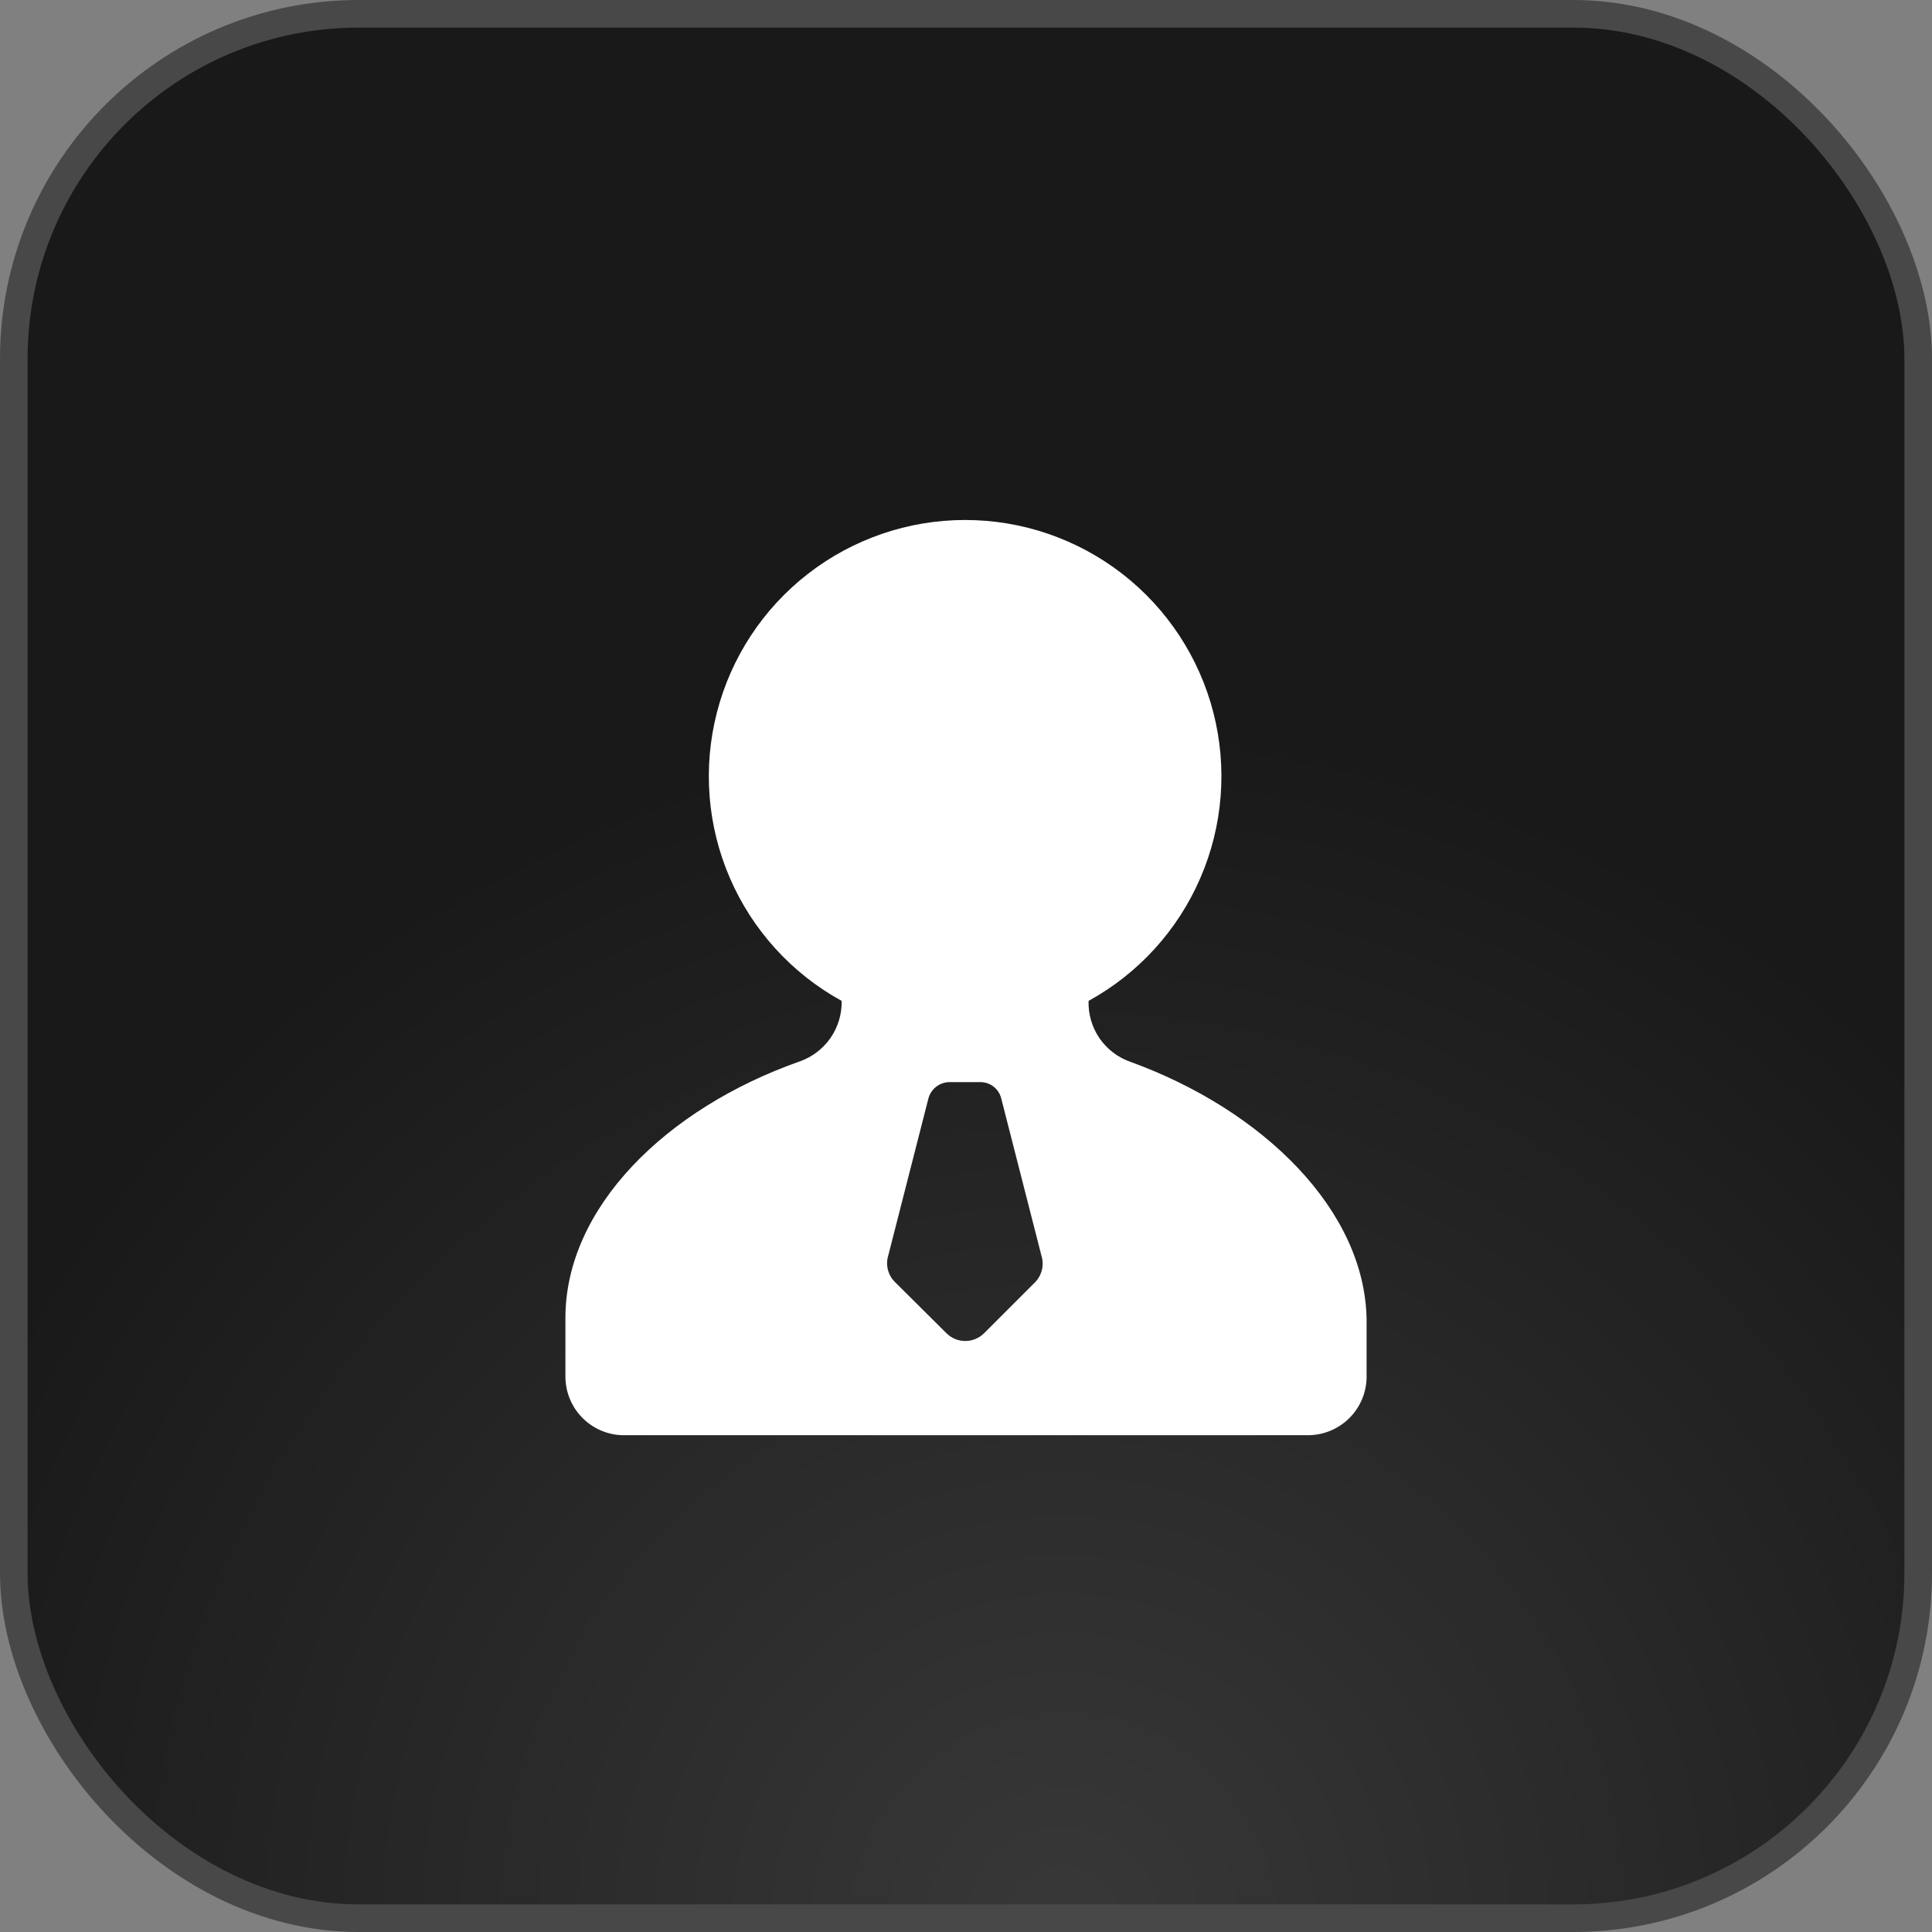
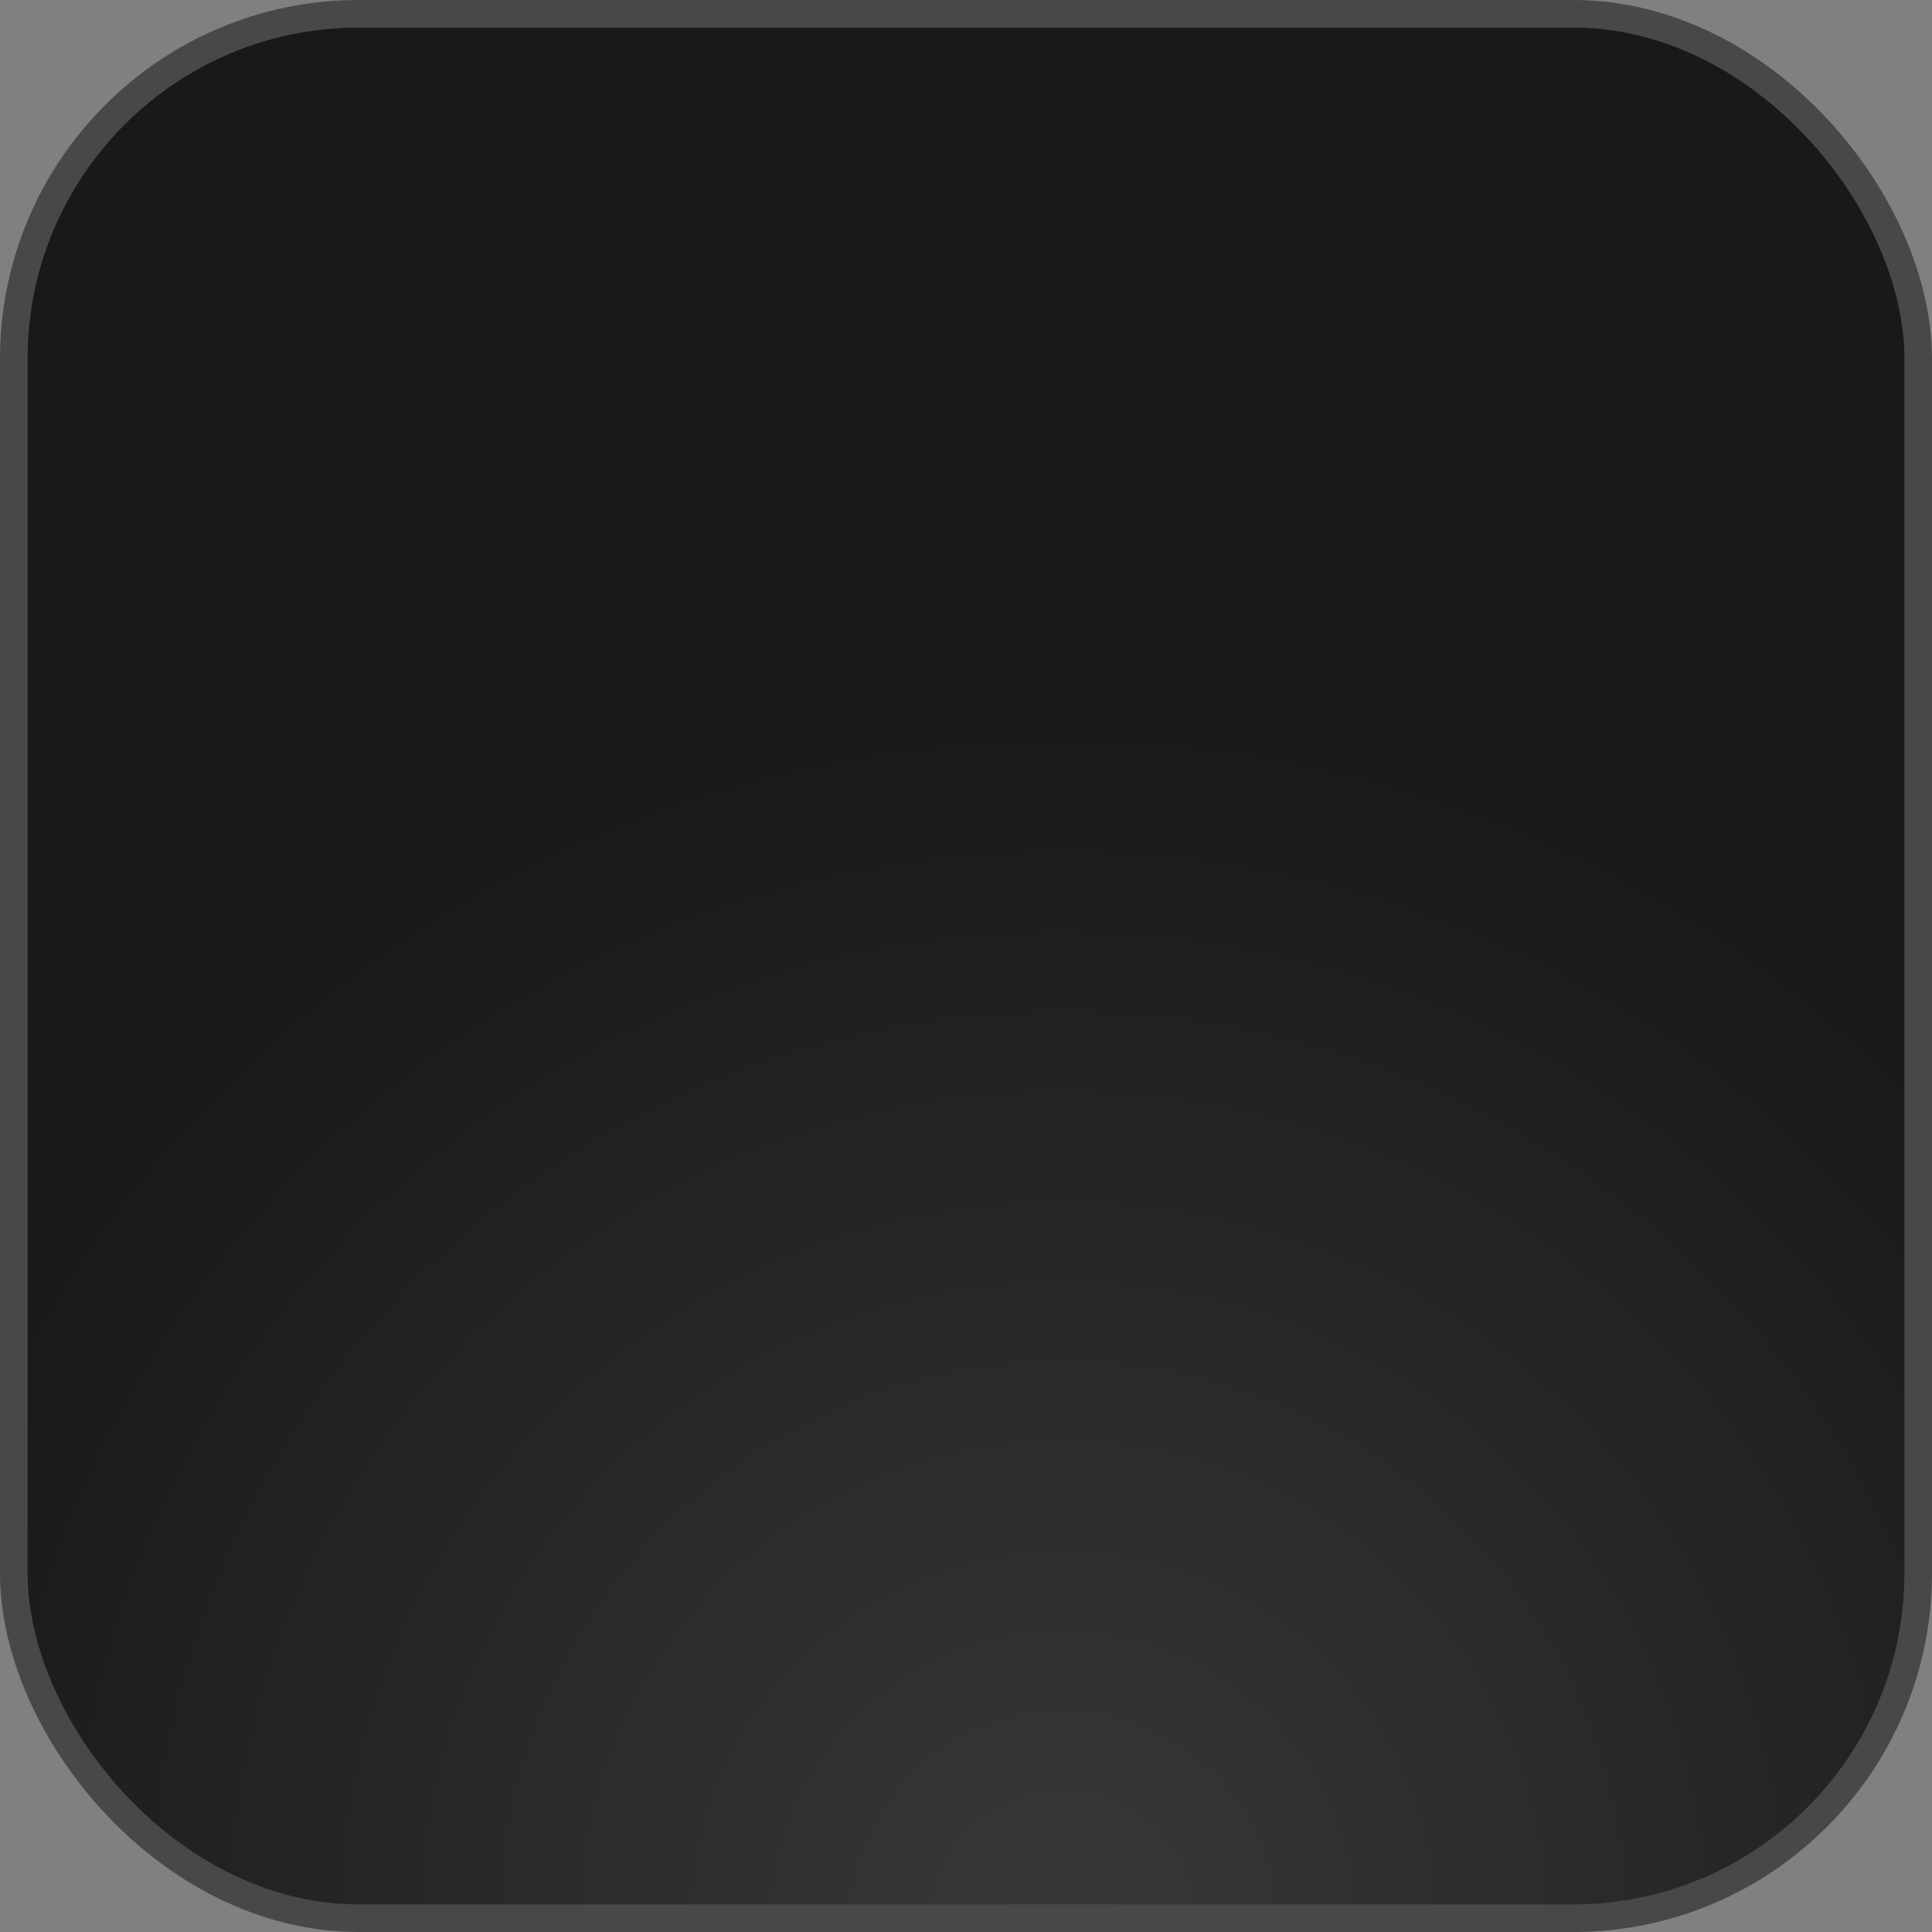
<svg xmlns="http://www.w3.org/2000/svg" width="70" height="70" viewBox="0 0 70 70" fill="none">
  <rect x="0" y="0" width="70" height="70" fill="#808080" stroke="none" />
  <rect x="0.5" y="0.5" width="69" height="69" rx="12.5" fill="url(#paint0_radial_184_10)" stroke="#484848" />
-   <path d="M37.497 46.464L35.659 48.302C35.569 48.393 35.462 48.464 35.344 48.513C35.227 48.562 35.101 48.587 34.973 48.587C34.846 48.587 34.72 48.562 34.602 48.513C34.485 48.464 34.378 48.393 34.288 48.302L32.439 46.464C32.31 46.341 32.217 46.185 32.172 46.012C32.127 45.839 32.131 45.657 32.184 45.487L33.64 39.792C33.686 39.626 33.784 39.48 33.92 39.374C34.056 39.269 34.222 39.21 34.394 39.207H35.521C35.694 39.207 35.862 39.264 35.998 39.37C36.135 39.476 36.232 39.624 36.275 39.792L37.731 45.487C37.785 45.656 37.792 45.836 37.751 46.008C37.709 46.181 37.622 46.338 37.497 46.464ZM40.961 38.474C40.505 38.316 40.112 38.016 39.838 37.619C39.565 37.221 39.426 36.746 39.441 36.264C41.247 35.272 42.672 33.706 43.49 31.815C44.309 29.923 44.475 27.814 43.963 25.817C43.45 23.821 42.288 22.052 40.66 20.789C39.031 19.526 37.029 18.84 34.968 18.84C32.907 18.84 30.905 19.526 29.276 20.789C27.648 22.052 26.486 23.821 25.974 25.817C25.461 27.814 25.627 29.923 26.446 31.815C27.264 33.706 28.689 35.272 30.495 36.264C30.505 36.741 30.365 37.209 30.094 37.602C29.823 37.995 29.436 38.293 28.986 38.453C24.12 40.164 20.486 43.766 20.486 47.75V49.875C20.486 50.426 20.7 50.955 21.082 51.352C21.465 51.748 21.986 51.981 22.537 52H47.389C47.941 52 48.472 51.785 48.869 51.4C49.266 51.015 49.497 50.491 49.514 49.939V47.814C49.461 43.861 45.784 40.227 40.961 38.474Z" fill="white" />
  <defs>
    <radialGradient id="paint0_radial_184_10" cx="0" cy="0" r="1" gradientUnits="userSpaceOnUse" gradientTransform="translate(38.5 70) rotate(-91.302) scale(44.011)">
      <stop stop-color="#383838" />
      <stop offset="1" stop-color="#191919" />
    </radialGradient>
  </defs>
</svg>